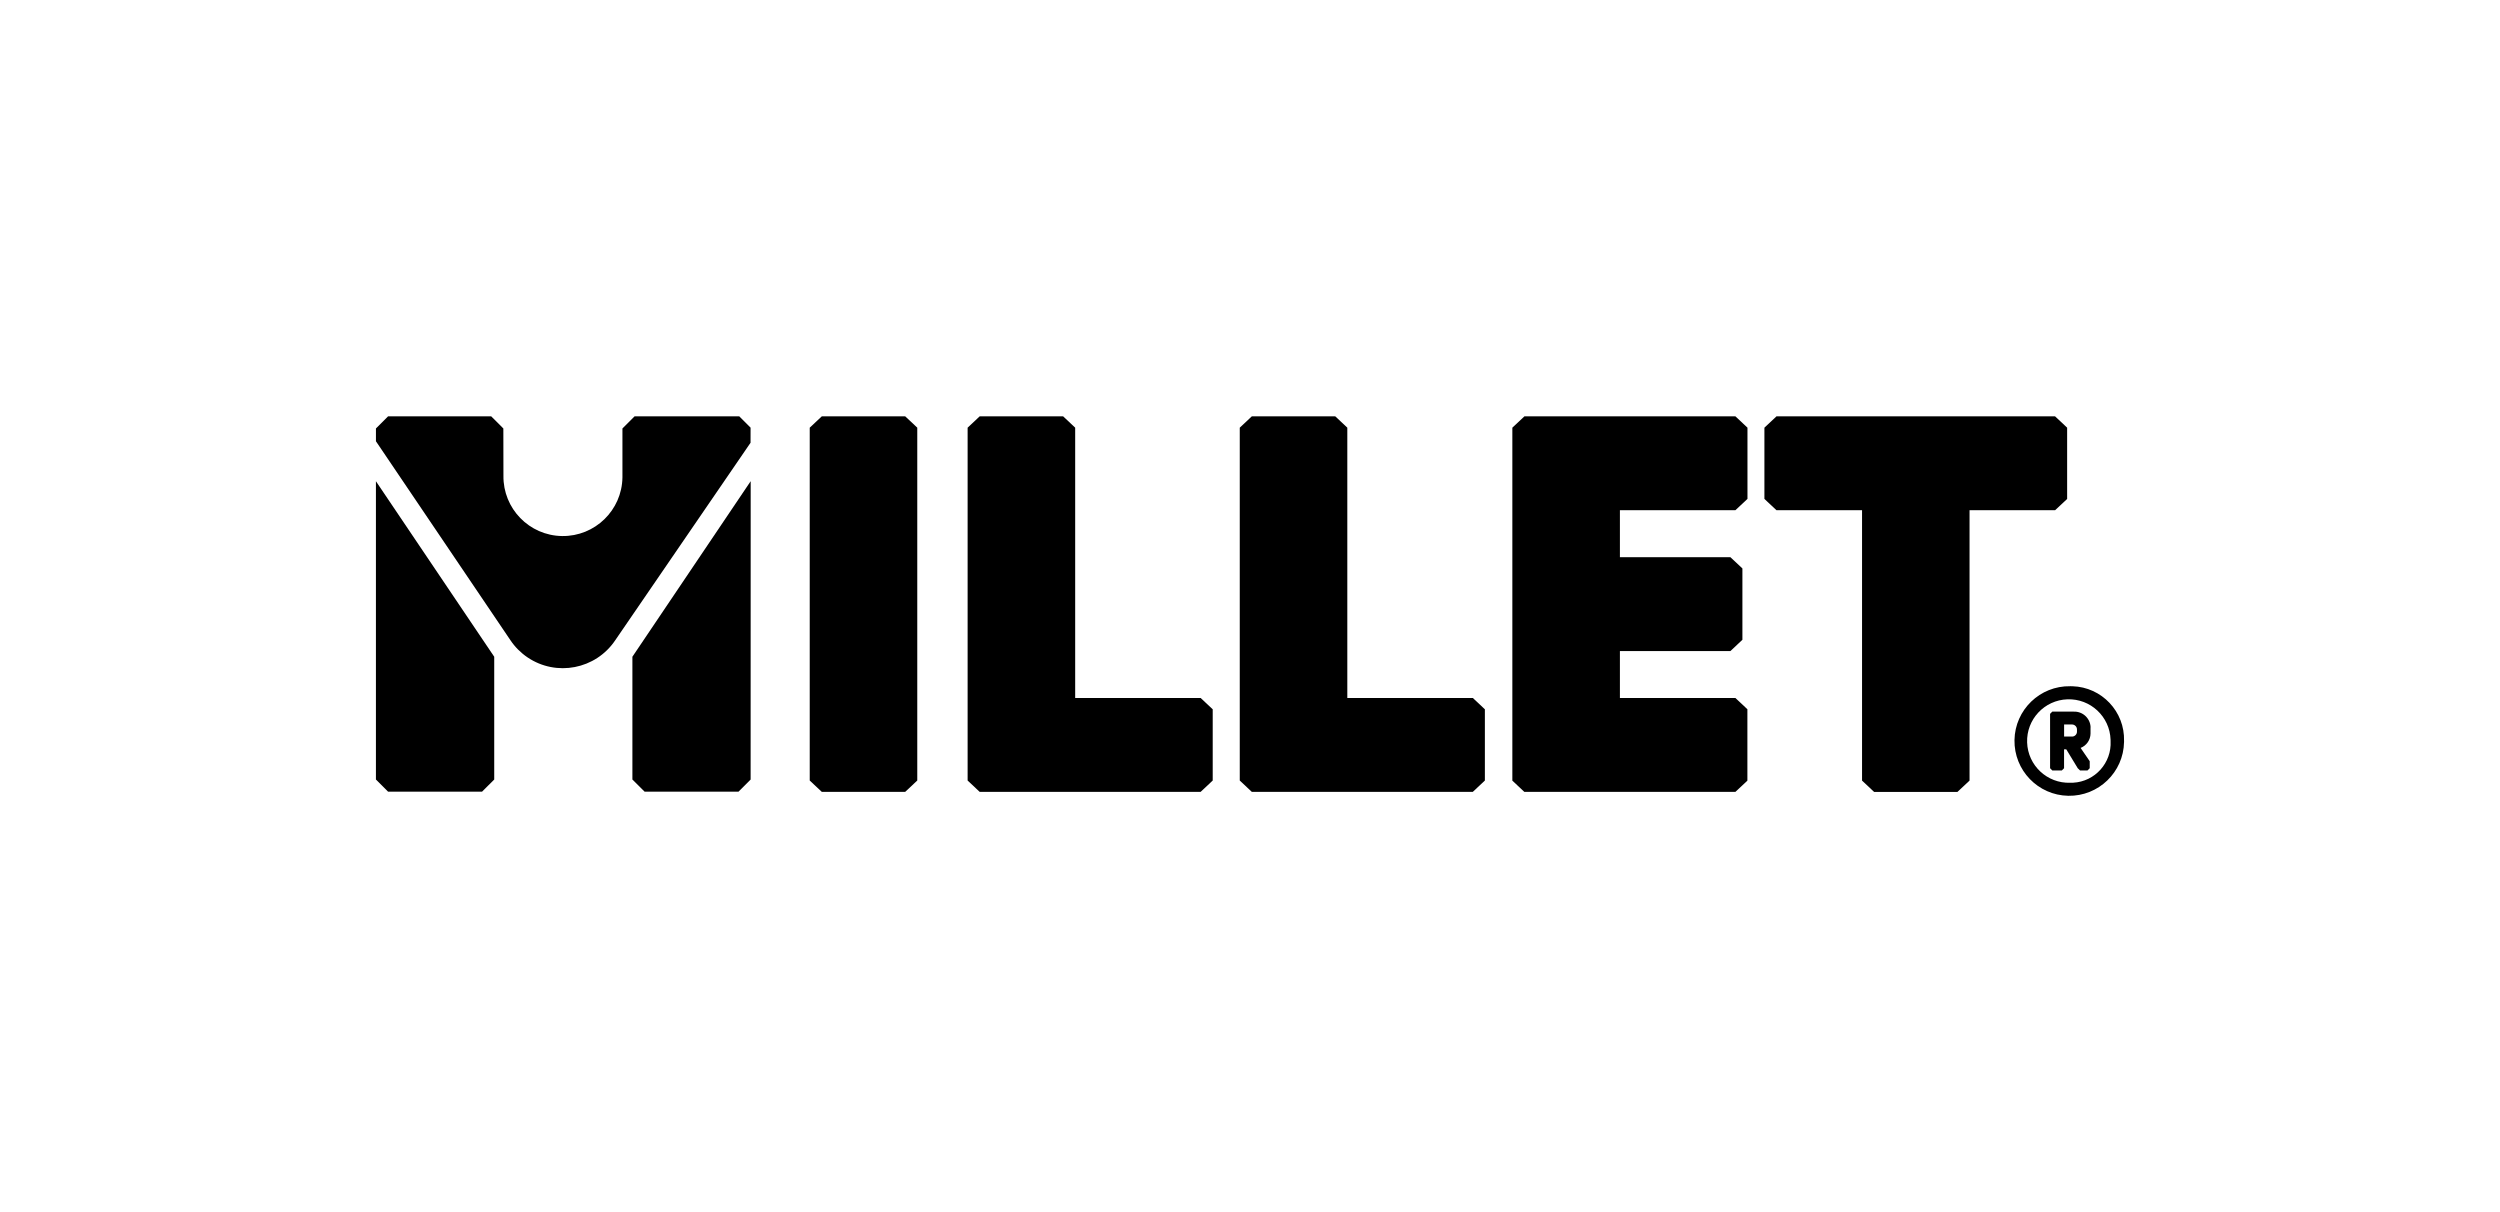
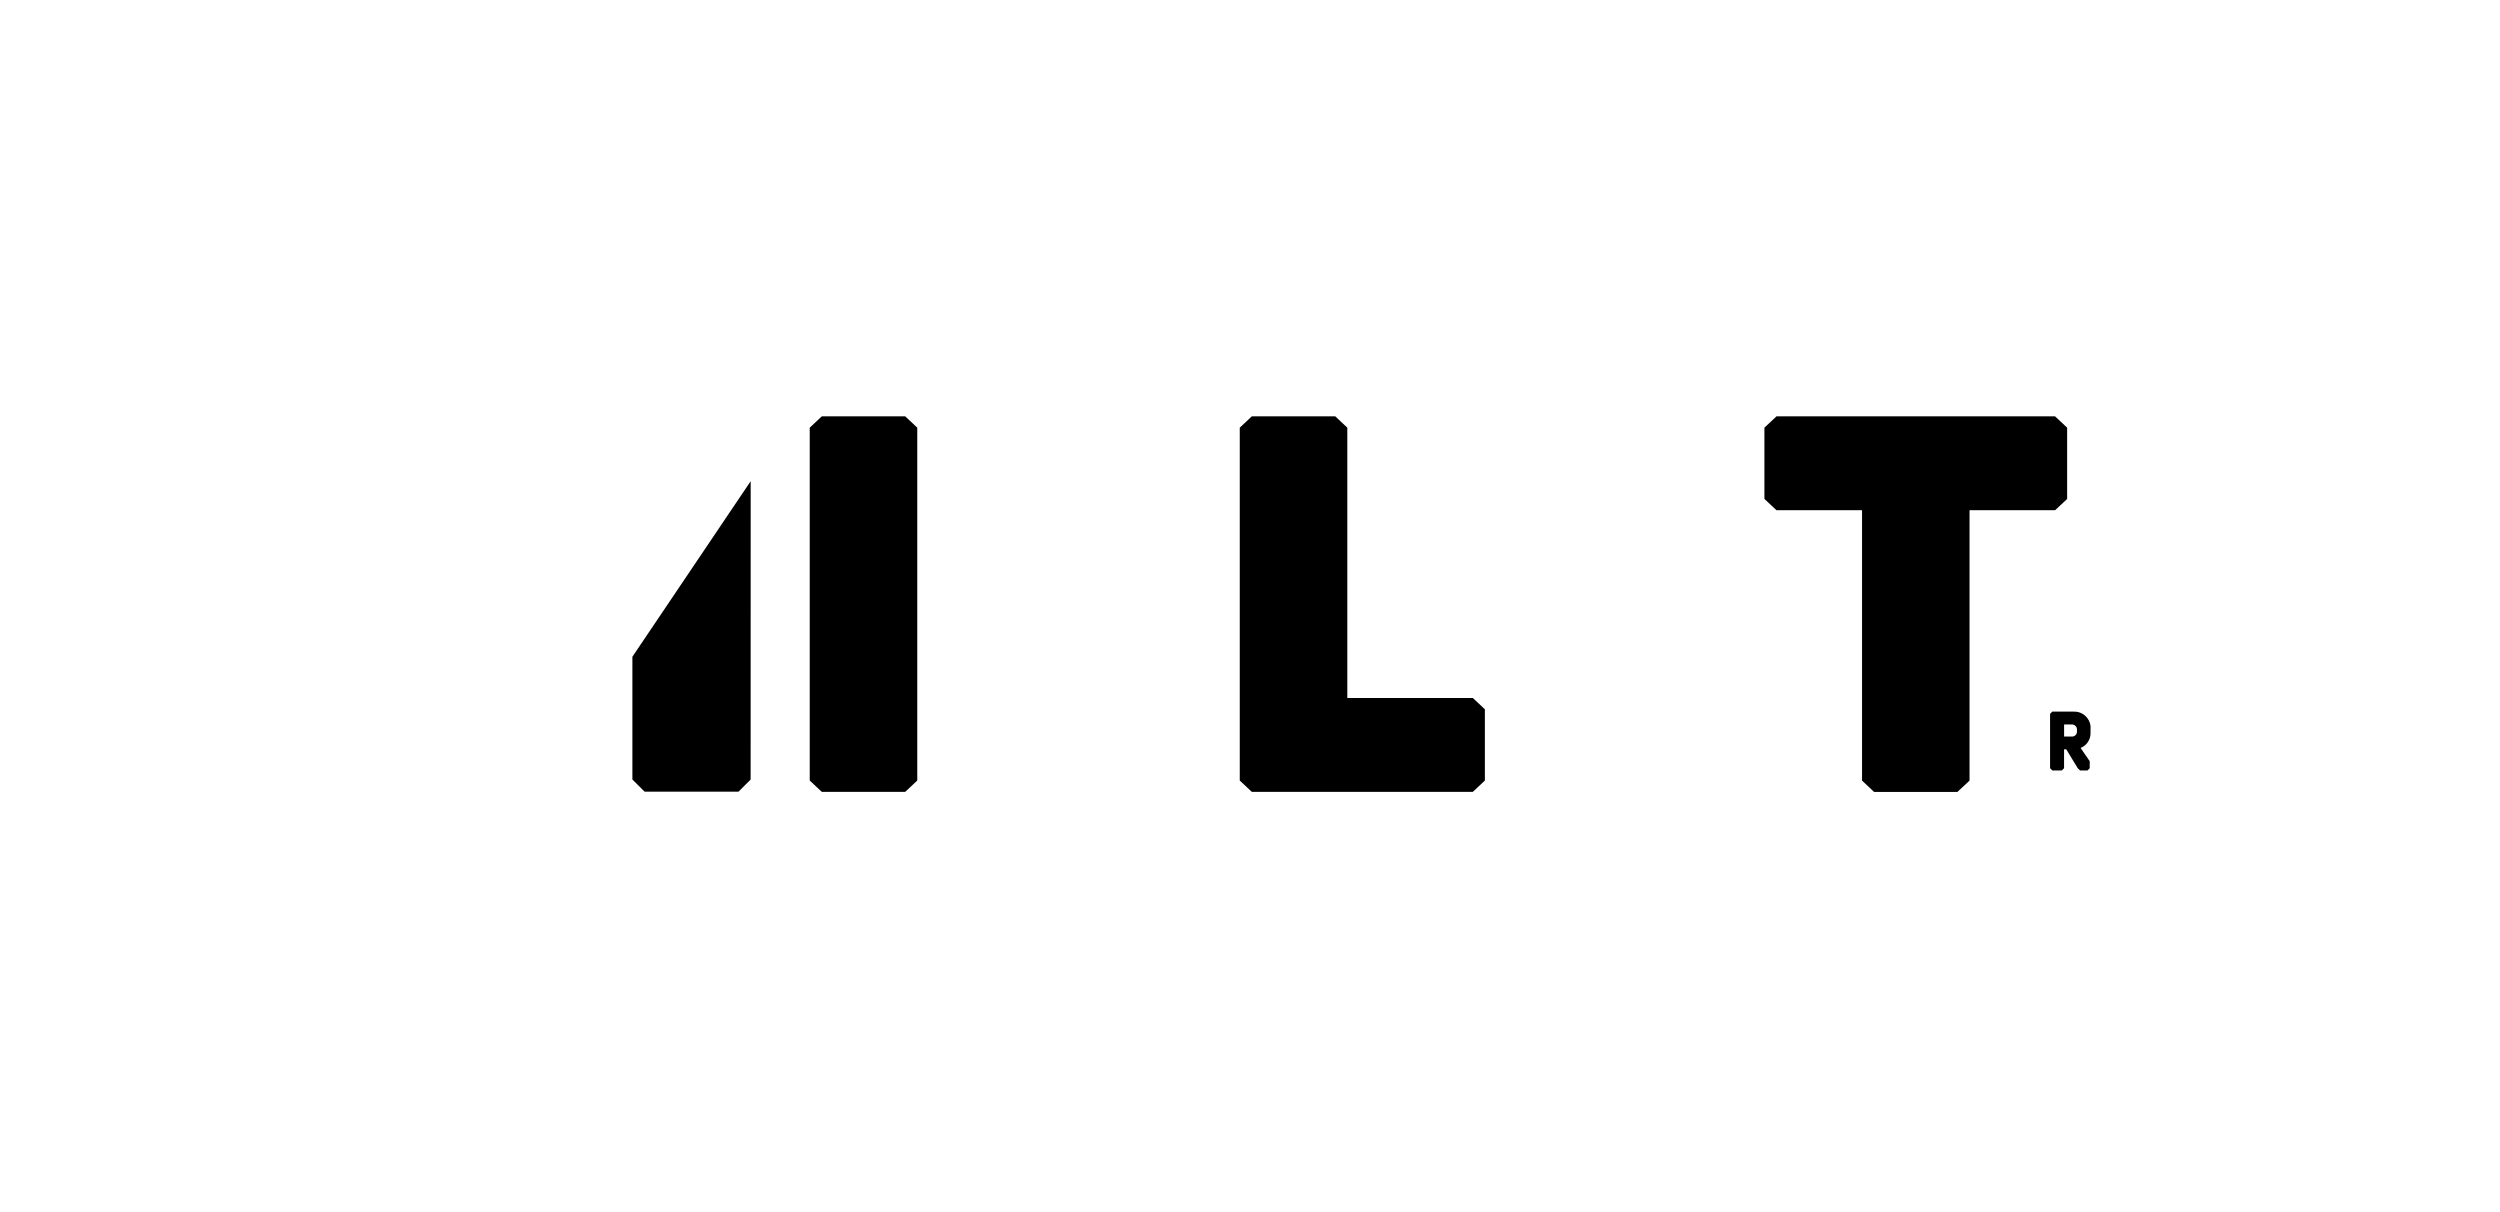
<svg xmlns="http://www.w3.org/2000/svg" id="Layer_1" version="1.1" viewBox="0 0 165 80">
  <path d="M54.24,27.478l-.798.749v23.288l.798.749h5.502l.798-.749v-23.289l-.798-.749-5.502.002Z" />
-   <path d="M64.66,27.478l-.797.749v23.288l.797.749h14.581l.798-.749v-4.701l-.796-.747h-8.281v-17.841l-.797-.749-5.505.002Z" />
-   <path d="M100.613,27.478l-.798.749v23.295l.791.742h13.931l.791-.742v-4.712l-.791-.742h-7.623v-3.097h7.292l.793-.745v-4.708l-.793-.743h-7.292v-3.101h7.623l.796-.747v-4.701l-.798-.749-13.922.002Z" />
  <path d="M117.249,27.478l-.798.749v4.701l.796.747h5.648v17.845l.796.747h5.5l.799-.749v-17.844h5.648l.793-.743v-4.704l-.798-.749-18.382.002Z" />
  <path d="M82.621,27.478l-.797.749v23.288l.797.749h14.584l.797-.749v-4.701l-.794-.747h-8.285v-17.841l-.797-.749-5.505.002Z" />
  <g>
-     <path d="M32.619,43.344v8.104l-.803.802h-6.203l-.802-.802v-19.687s7.803,11.583,7.807,11.583" />
-     <path d="M49.534,29.224l-8.934,13.041c-1.287,1.907-3.876,2.409-5.782,1.123-.448-.303-.834-.69-1.134-1.14l-8.872-13.125v-.844l.802-.802h6.804l.803.802.006,3.117c-.031,2.169,1.702,3.952,3.871,3.983,2.169.031,3.952-1.702,3.983-3.871,0-.037,0-.075,0-.112v-3.117l.803-.802h6.906l.748.748-.002.999Z" />
    <path d="M49.545,31.761l-.004,19.689-.798.799h-6.2l-.805-.8v-8.104s7.803-11.581,7.803-11.581" />
-     <path d="M136.637,51.662c-1.521.052-2.796-1.139-2.847-2.66-.052-1.521,1.139-2.796,2.66-2.847,1.521-.052,2.796,1.139,2.847,2.66.001.031.002.062.002.093.077,1.442-1.029,2.674-2.471,2.751-.063.003-.127.004-.19.003M136.637,45.291c-1.997-.036-3.645,1.553-3.681,3.55s1.553,3.645,3.55,3.681,3.645-1.553,3.681-3.55c0-.022,0-.043,0-.065.057-1.94-1.469-3.558-3.409-3.615-.048-.001-.095-.002-.143-.001" />
    <path d="M137.975,48.005v.412c-.006.419-.265.793-.655.946l.602.879v.461l-.146.146h-.495l-.15-.146-.757-1.247h-.146v1.247l-.146.146h-.631l-.146-.146v-3.589l.146-.146h1.417c.592-.022,1.09.441,1.112,1.033,0,.002,0,.004,0,.006M136.722,48.613c.181.017.342-.117.358-.298.001-.015.002-.031,0-.046v-.108c.009-.182-.131-.336-.313-.345-.015,0-.031,0-.046,0h-.49v.796h.49Z" />
  </g>
</svg>